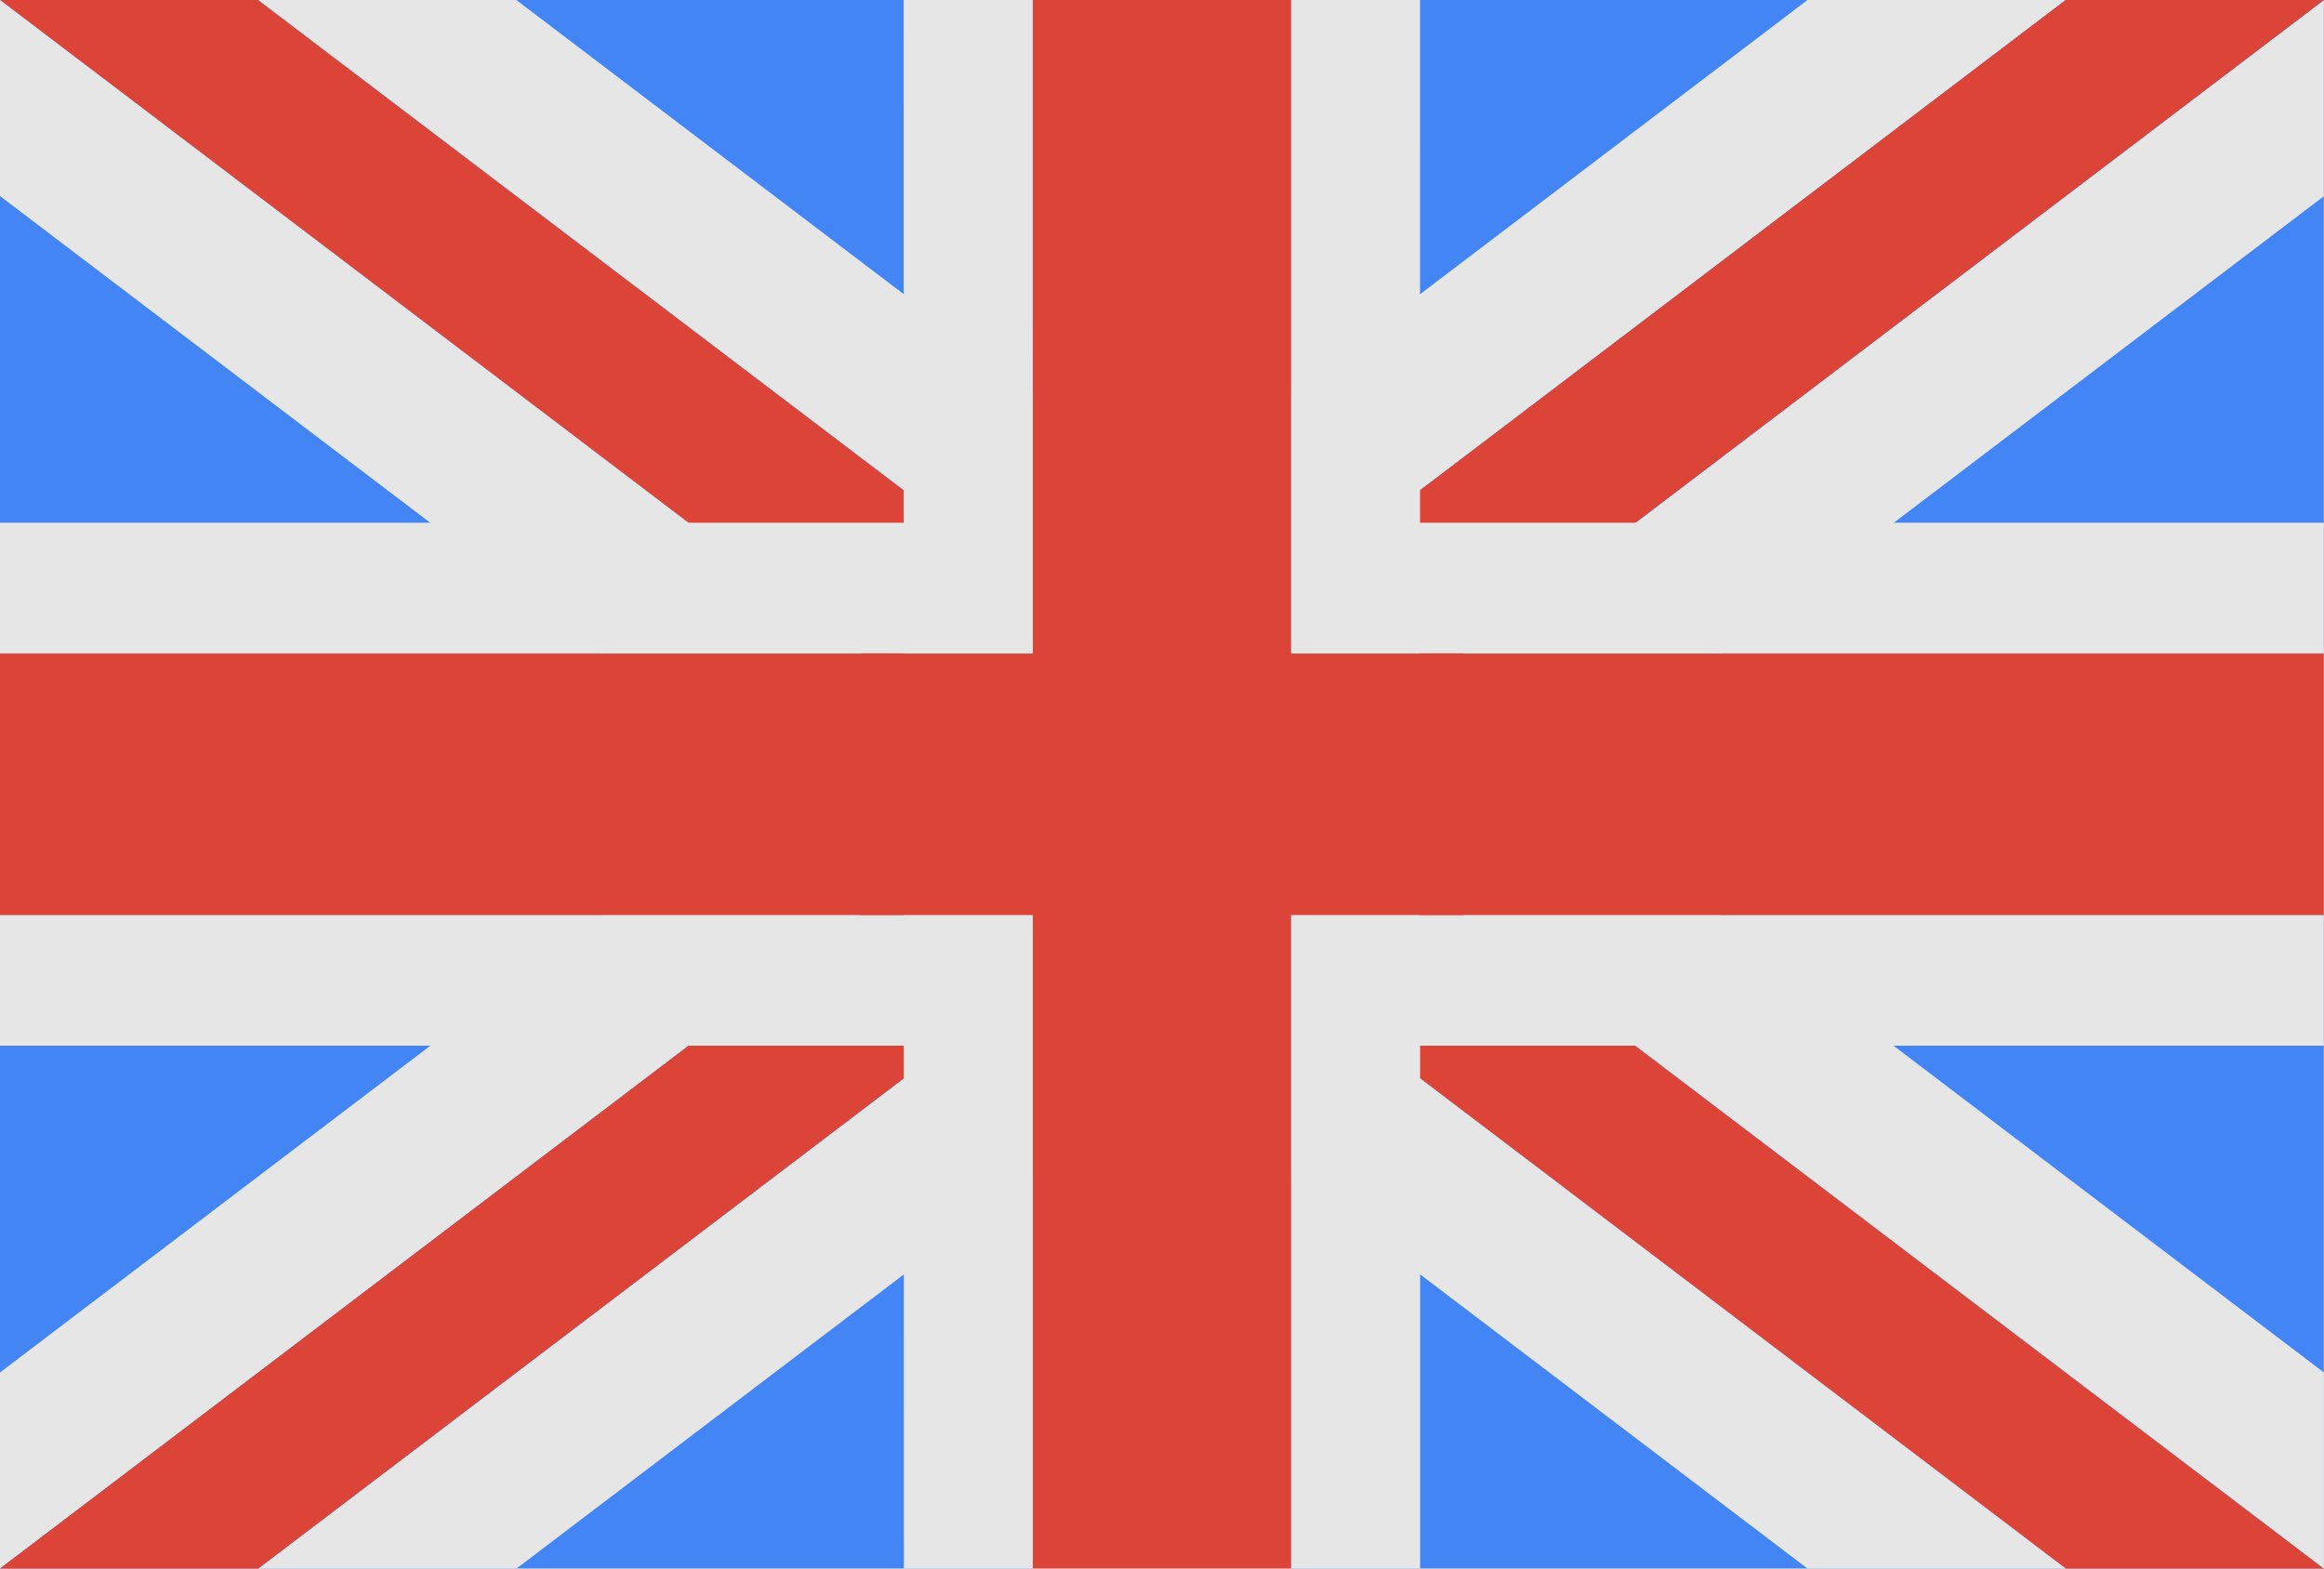
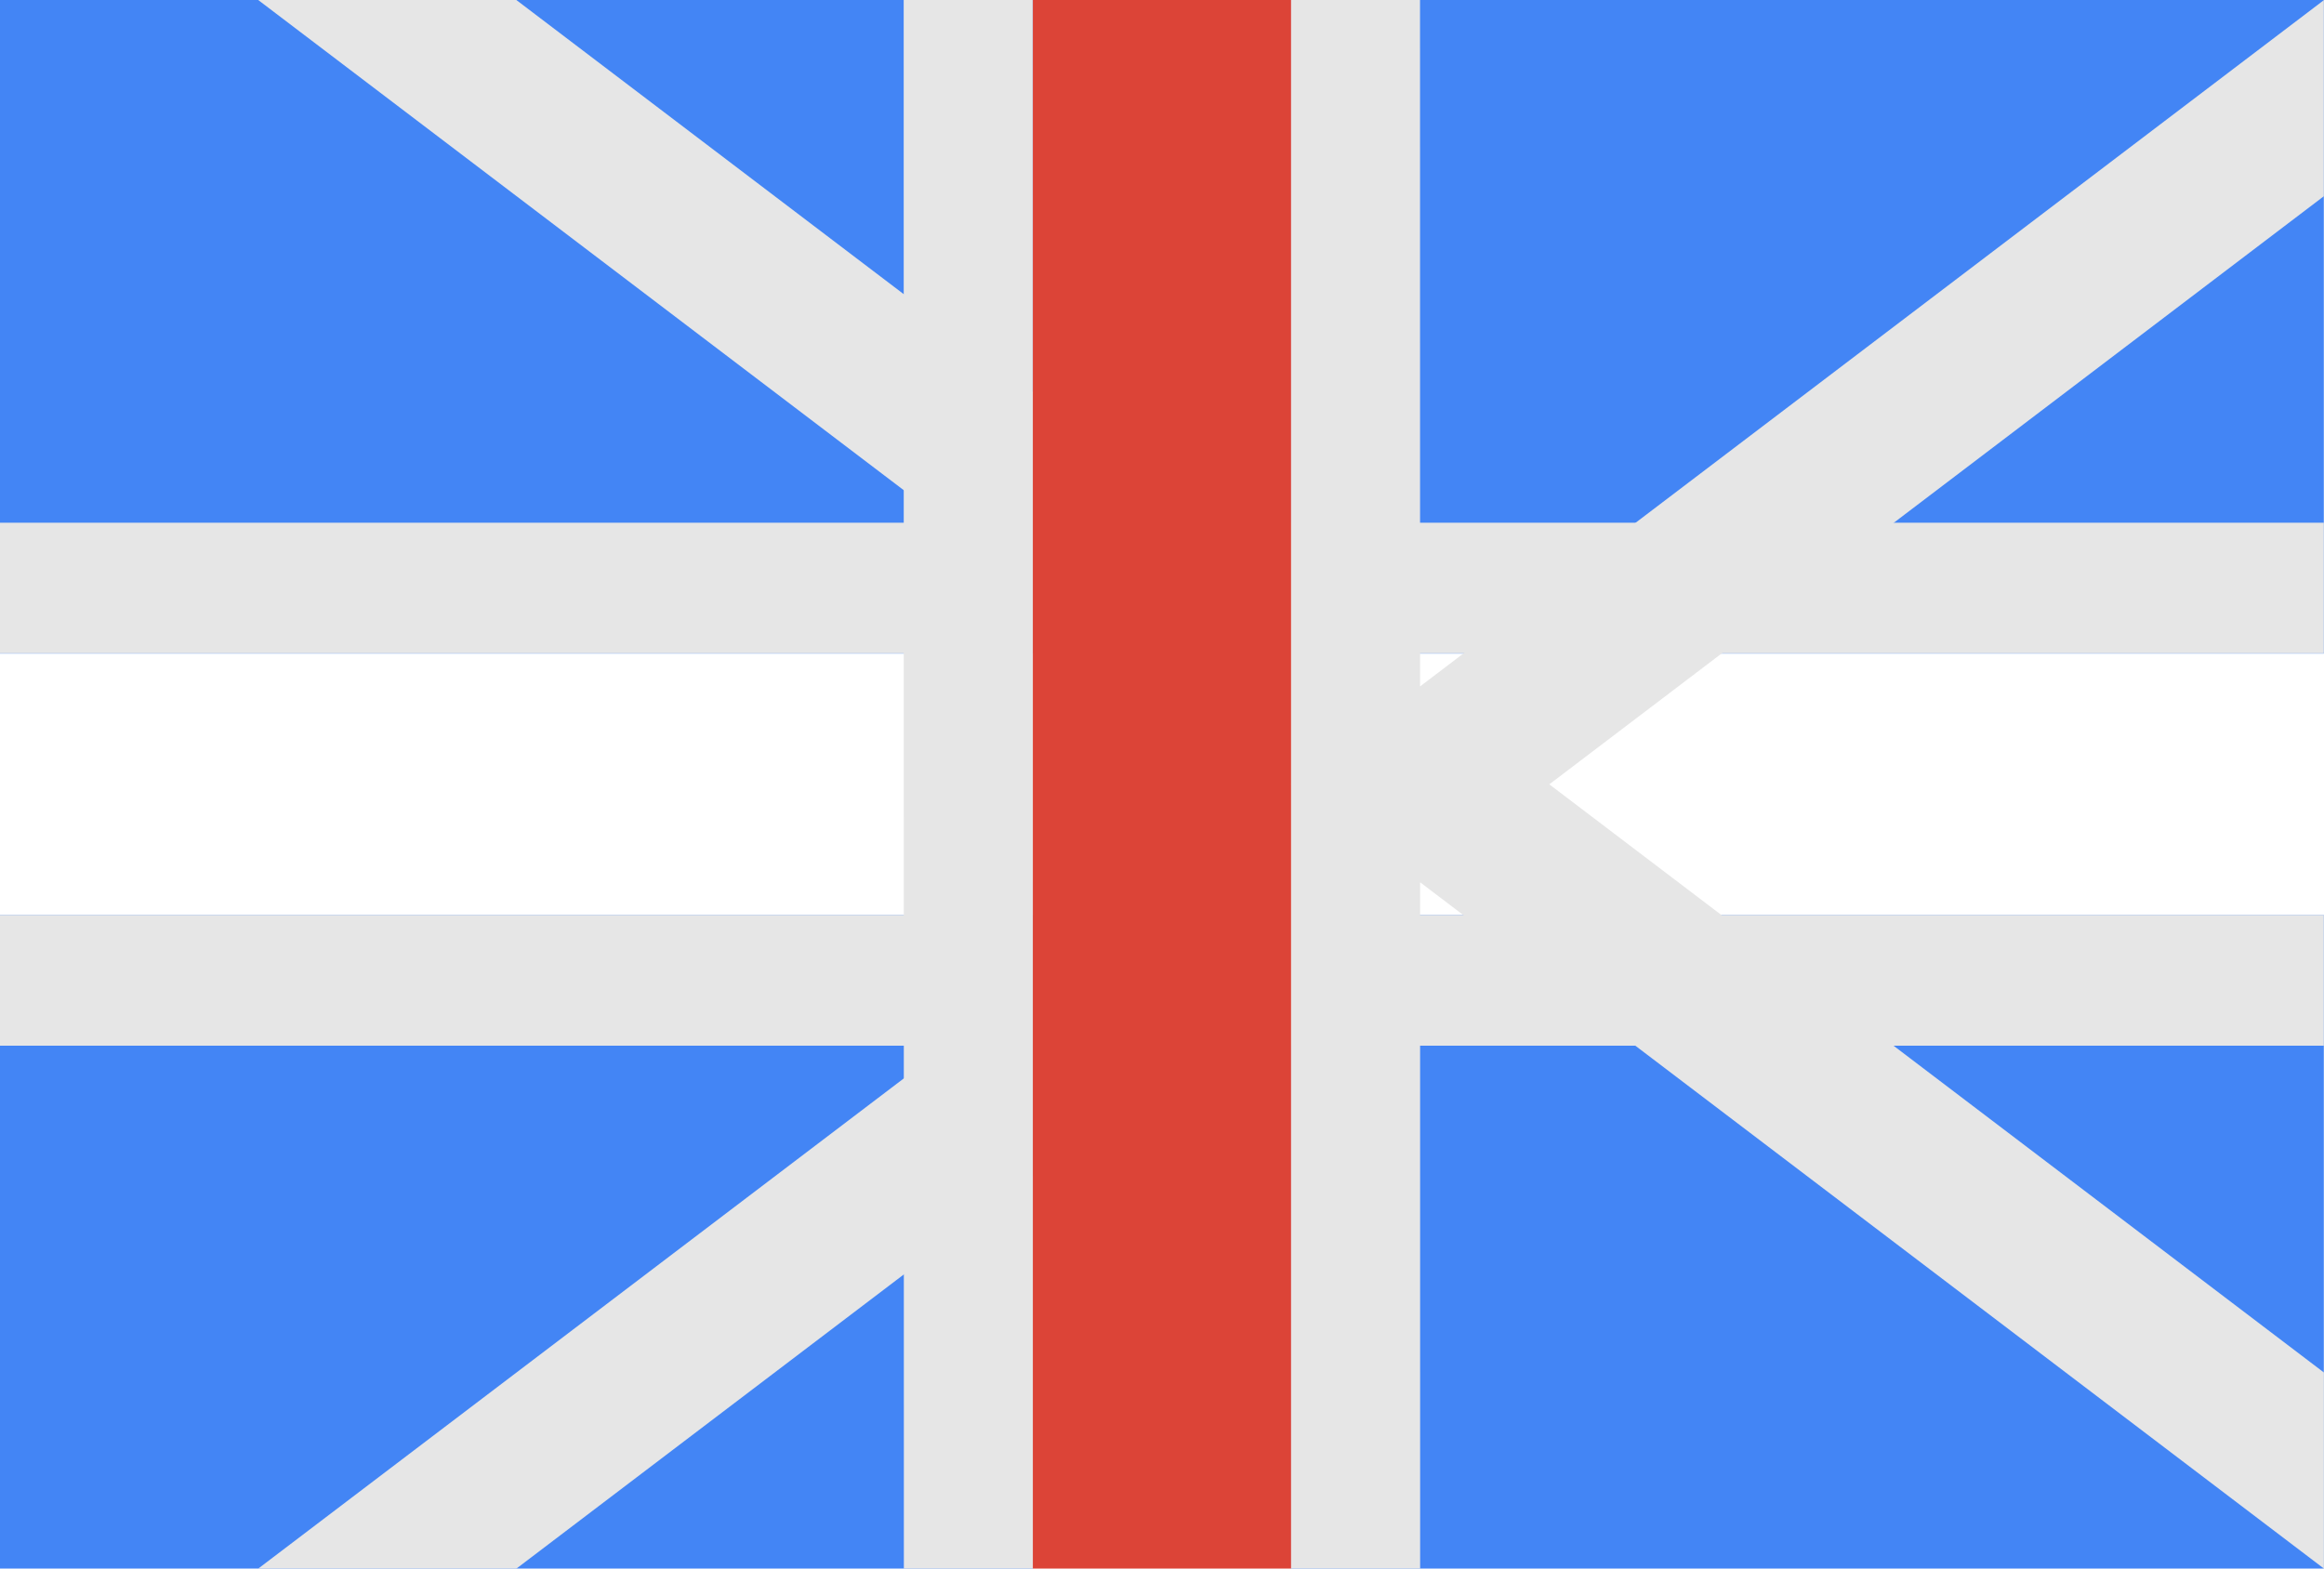
<svg xmlns="http://www.w3.org/2000/svg" width="40" height="27">
  <g fill="none" fill-rule="evenodd">
    <path fill="#4385F5" d="M0 11.25h17.777V0H0zm22.22 0h17.777V0H22.22zM0 27h17.777V15.751H0zm22.22 0h17.777V15.751H22.22z" />
-     <path fill="#DC4437" d="M0 0l35.554 27h4.443L4.443 0z" />
-     <path fill="#E6E6E6" d="M0 3.375L31.11 27h4.444L0 0z" />
-     <path fill="#E6E6E6" d="M31.11 0L0 23.625V27L35.555 0z" />
    <path fill="#E6E6E6" d="M4.444 0l35.554 27v-3.375L8.887 0z" />
    <path fill="#E6E6E6" d="M4.446 27H8.89L39.997 3.378V.003z" />
-     <path fill="#DC4437" d="M35.554 0L0 27h4.444L39.997 0z" />
    <path fill="#E6E6E6" d="M0 18h39.997v-2.25H0zm0-6.754h39.997V8.998H0z" />
    <path fill="#E6E6E6" d="M15.557 27l-.003-27h2.22l.003 27zm6.666 0l-.002-27h2.22l.002 27z" />
-     <path fill="#DC4437" d="M0 15.751h39.997V11.25H0z" />
    <path fill="#DC4437" d="M17.777 27h4.444V0h-4.444z" />
  </g>
</svg>